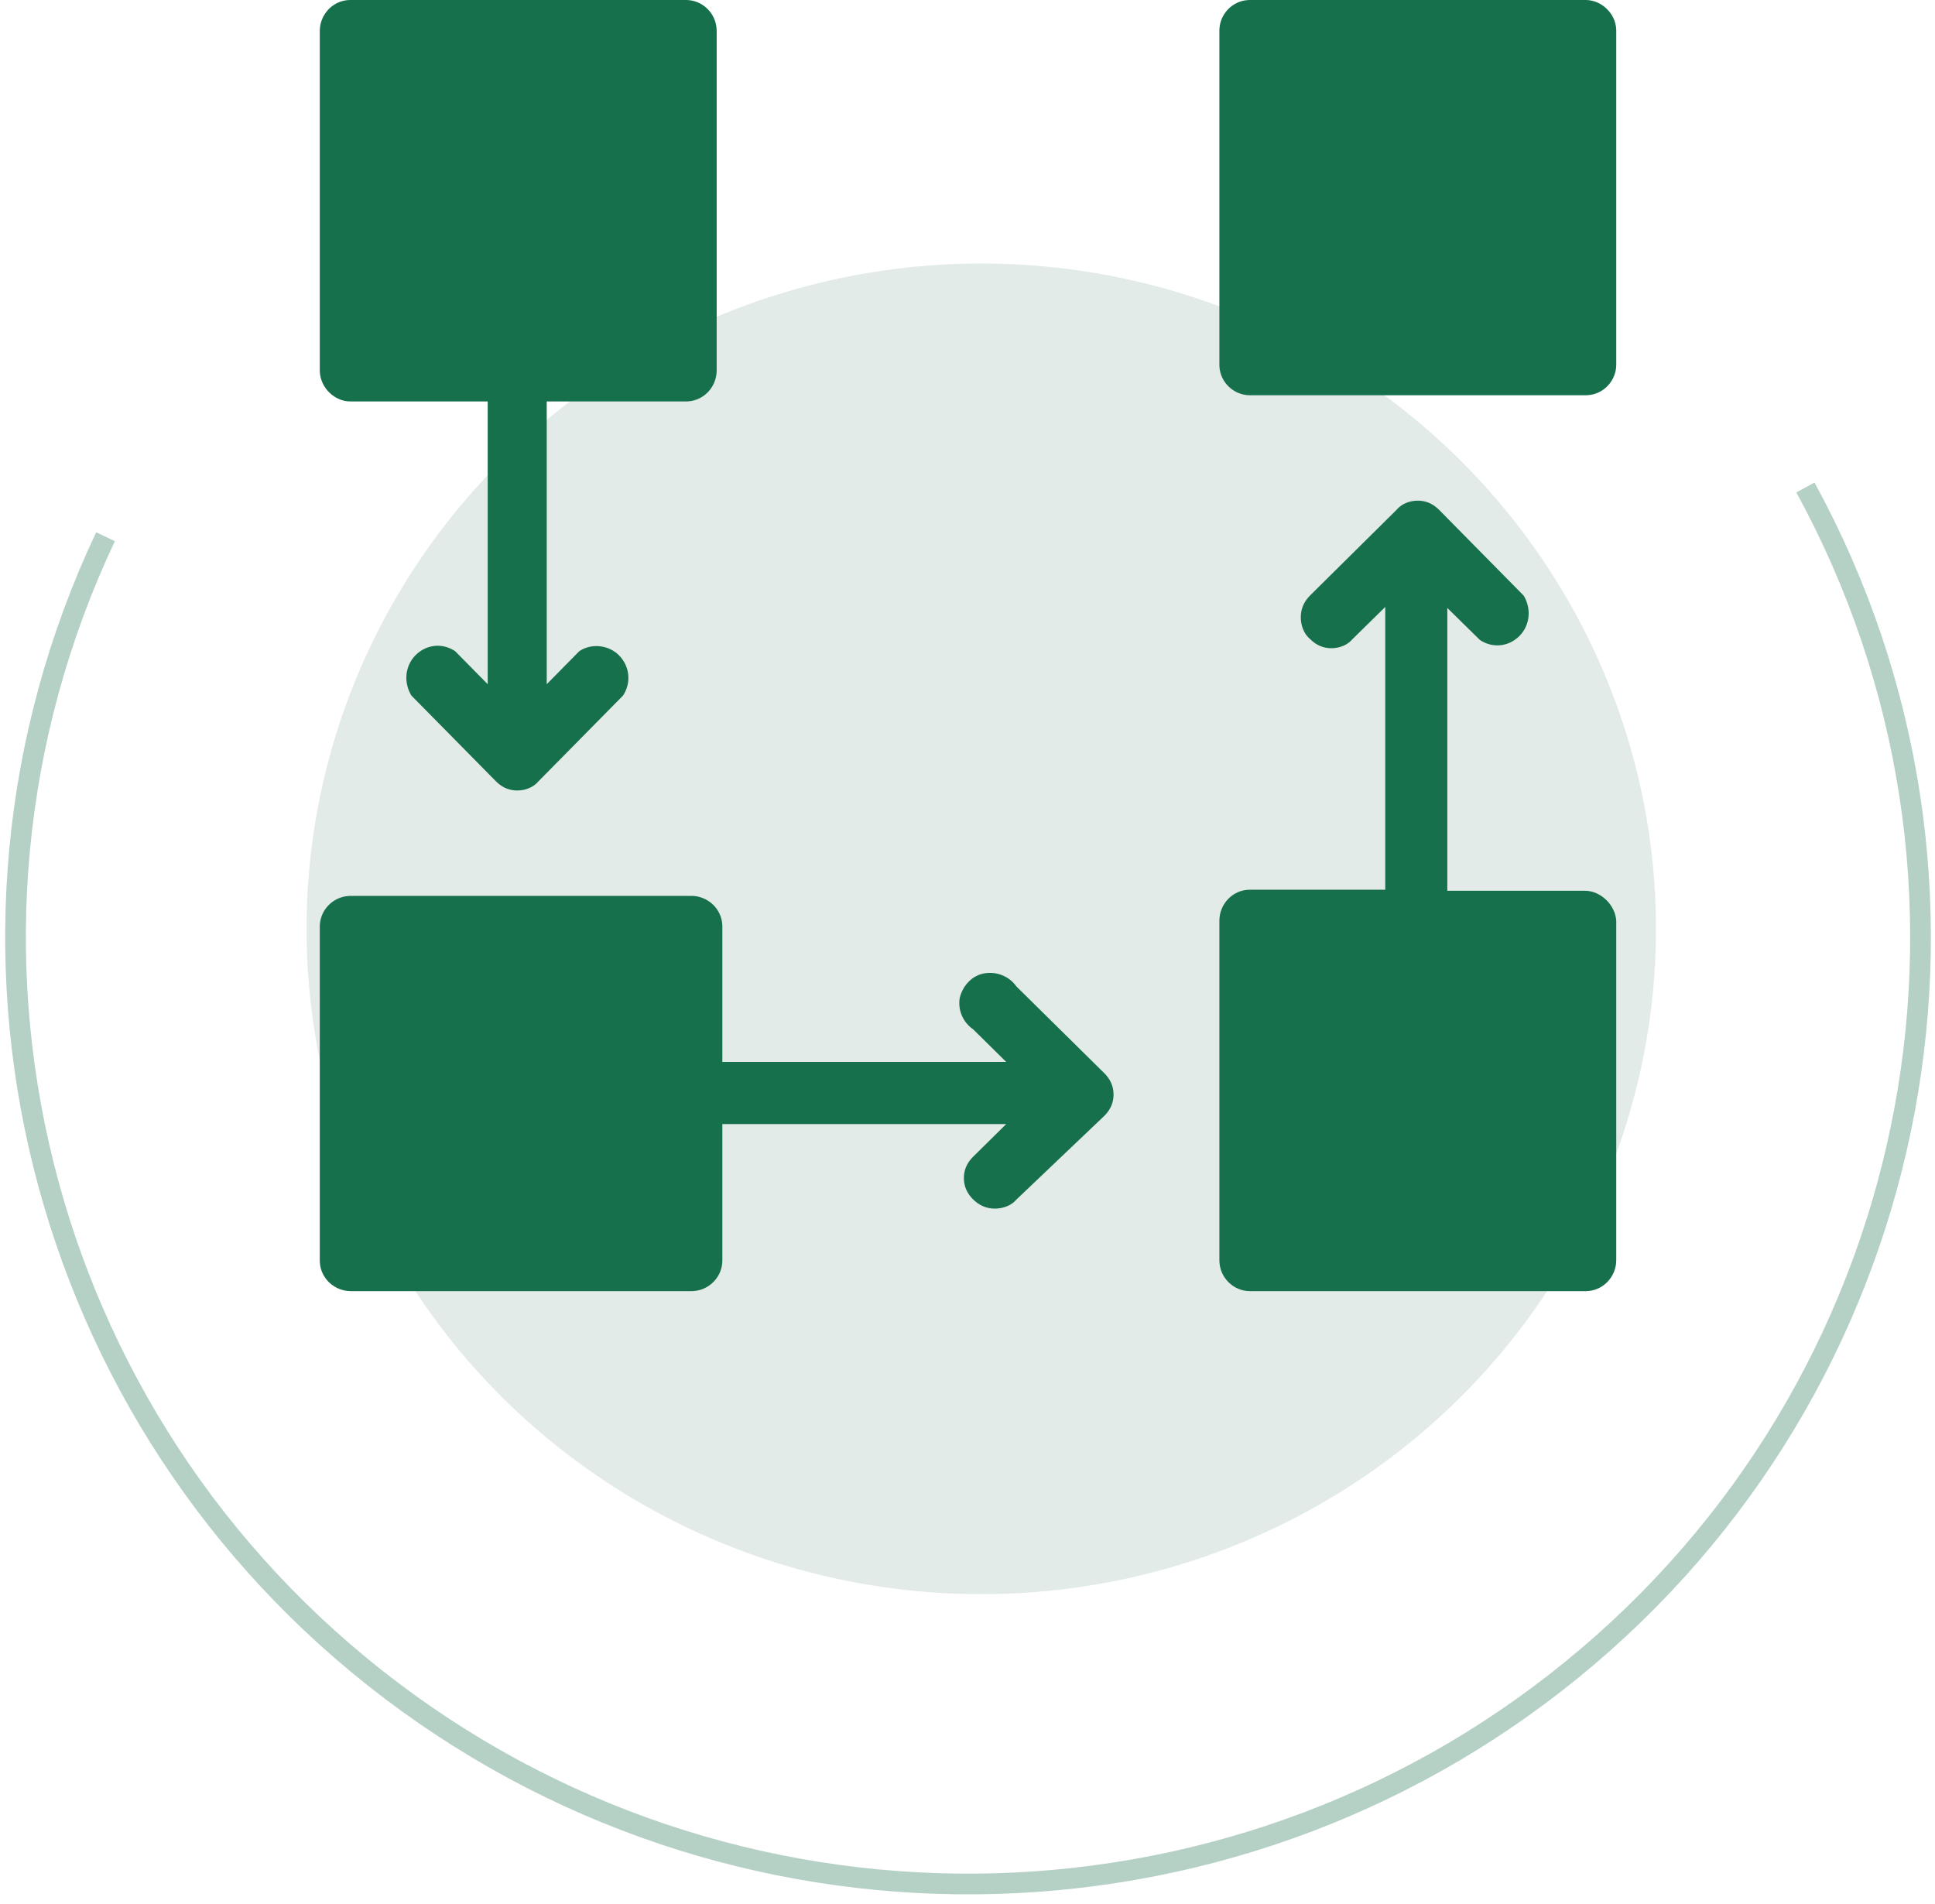
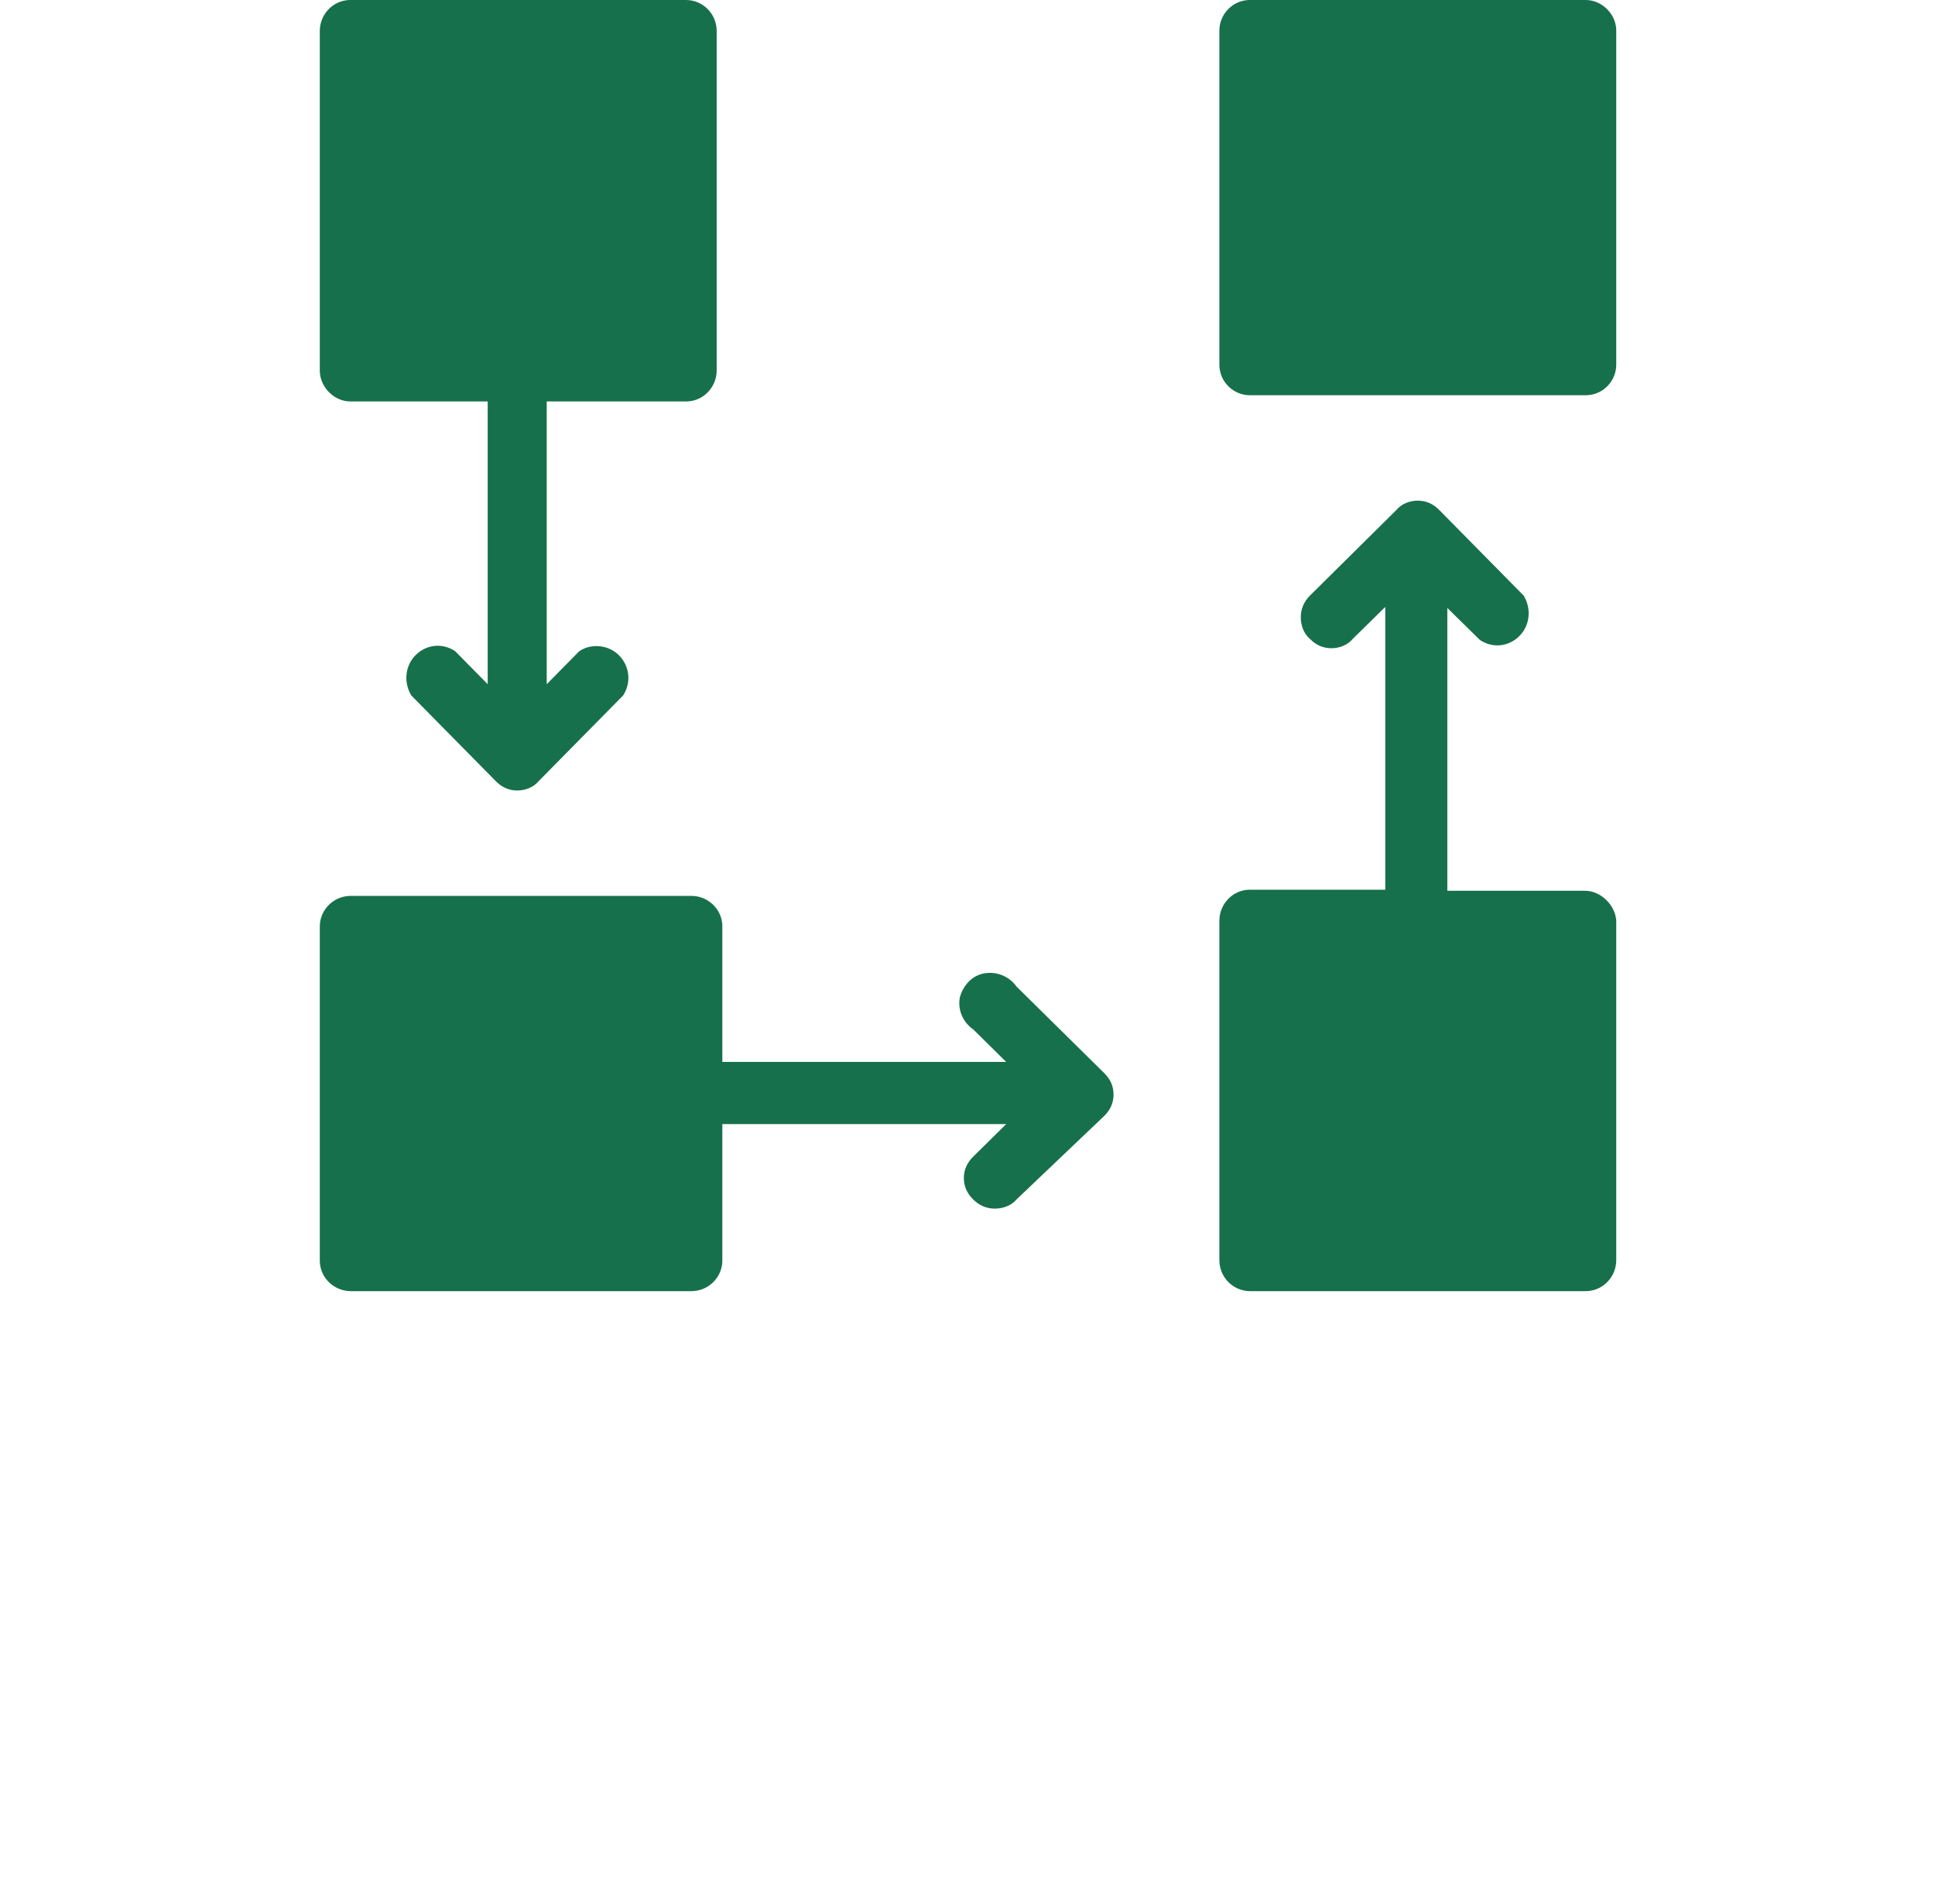
<svg xmlns="http://www.w3.org/2000/svg" width="187px" height="184px" viewBox="0 0 187 184" version="1.1">
  <title>icon</title>
  <desc>Created with Sketch.</desc>
  <g id="Page-1" stroke="none" stroke-width="1" fill="none" fill-rule="evenodd">
    <g id="grafik-hover" transform="translate(1, -194)">
      <g id="01-planning" transform="translate(0, 194)">
        <g id="grafik">
          <g id="icon" transform="translate(0.5, 0)">
-             <path d="M172.978,47.111 C193.675,84.988 184.819,132.087 151.983,160.049 C119.048,188.11 70.889,189.498 36.361,163.42 C1.834,137.342 -9.709,90.838 8.699,51.87" id="Path" stroke="#B5D0C5" stroke-width="2" />
-             <ellipse id="Oval" fill="#E2EBE8" fill-rule="nonzero" cx="93.329" cy="89.765" rx="65.203" ry="64.299" />
            <path d="M65.316,86.581 C66.855,86.581 68.208,87.772 68.303,89.357 L68.308,89.535 L68.308,102.628 L95.74,102.628 L92.548,99.478 C91.55,98.789 91.051,97.608 91.251,96.426 C91.55,95.245 92.448,94.26 93.645,94.064 C94.772,93.878 95.898,94.303 96.609,95.175 L96.737,95.343 L105.216,103.711 C105.815,104.302 106.114,104.991 106.114,105.779 C106.114,106.495 105.867,107.129 105.372,107.683 L105.216,107.846 L96.737,115.919 C96.239,116.51 95.441,116.805 94.643,116.805 C93.845,116.805 93.146,116.51 92.548,115.919 C91.949,115.328 91.65,114.639 91.65,113.851 C91.65,113.136 91.897,112.501 92.392,111.948 L92.548,111.784 L95.74,108.634 L68.308,108.634 L68.308,121.826 C68.308,123.345 67.102,124.68 65.496,124.774 L65.316,124.779 L32.398,124.779 C30.859,124.779 29.505,123.589 29.41,122.004 L29.405,121.826 L29.405,89.535 C29.405,88.016 30.611,86.68 32.217,86.587 L32.398,86.581 L65.316,86.581 Z M135.519,48.384 C136.306,48.384 136.994,48.683 137.584,49.281 L137.584,49.281 L145.747,57.559 C146.534,58.856 146.337,60.451 145.354,61.449 C144.272,62.546 142.698,62.646 141.518,61.848 L141.518,61.848 L138.371,58.756 L138.371,86.083 L151.648,86.083 C153.221,86.083 154.598,87.479 154.696,88.975 L154.696,88.975 L154.696,121.787 C154.696,123.383 153.418,124.779 151.746,124.779 L151.746,124.779 L119.292,124.779 C117.719,124.779 116.342,123.483 116.342,121.787 L116.342,121.787 L116.342,88.975 C116.342,87.379 117.62,85.983 119.292,85.983 L119.292,85.983 L132.372,85.983 L132.372,58.656 L129.225,61.748 C128.733,62.346 127.946,62.646 127.16,62.646 C126.373,62.646 125.685,62.346 125.094,61.748 C124.504,61.249 124.209,60.451 124.209,59.654 C124.209,58.856 124.504,58.158 125.094,57.559 L125.094,57.559 L133.454,49.281 C133.946,48.683 134.732,48.384 135.519,48.384 Z M64.809,0 C66.326,0 67.661,1.206 67.754,2.812 L67.76,2.992 L67.76,35.804 C67.76,37.343 66.571,38.696 64.987,38.791 L64.809,38.796 L51.336,38.796 L51.336,66.123 L54.483,62.931 C55.663,62.134 57.335,62.333 58.318,63.33 C59.351,64.378 59.488,65.879 58.814,67.054 L58.712,67.22 L50.549,75.498 C50.057,76.096 49.271,76.395 48.484,76.395 C47.769,76.395 47.135,76.148 46.582,75.654 L46.419,75.498 L38.256,67.22 C37.469,65.923 37.666,64.328 38.649,63.33 C39.684,62.281 41.169,62.144 42.329,62.833 L42.485,62.931 L45.632,66.123 L45.632,38.796 L32.355,38.796 C30.838,38.796 29.504,37.498 29.41,35.974 L29.405,35.804 L29.405,2.992 C29.405,1.453 30.594,0.1 32.178,0.005 L32.355,0 L64.809,0 Z M119.292,0 L151.746,0 C153.263,0 154.598,1.282 154.691,2.785 L154.696,2.953 L154.696,35.244 C154.696,36.763 153.507,38.099 151.924,38.192 L151.746,38.198 L119.292,38.198 C117.775,38.198 116.44,37.008 116.347,35.422 L116.342,35.244 L116.342,2.953 C116.342,1.435 117.531,0.099 119.115,0.005 L119.292,0 L151.746,0 Z" id="Combined-Shape" fill="#17704C" />
          </g>
        </g>
      </g>
    </g>
  </g>
</svg>